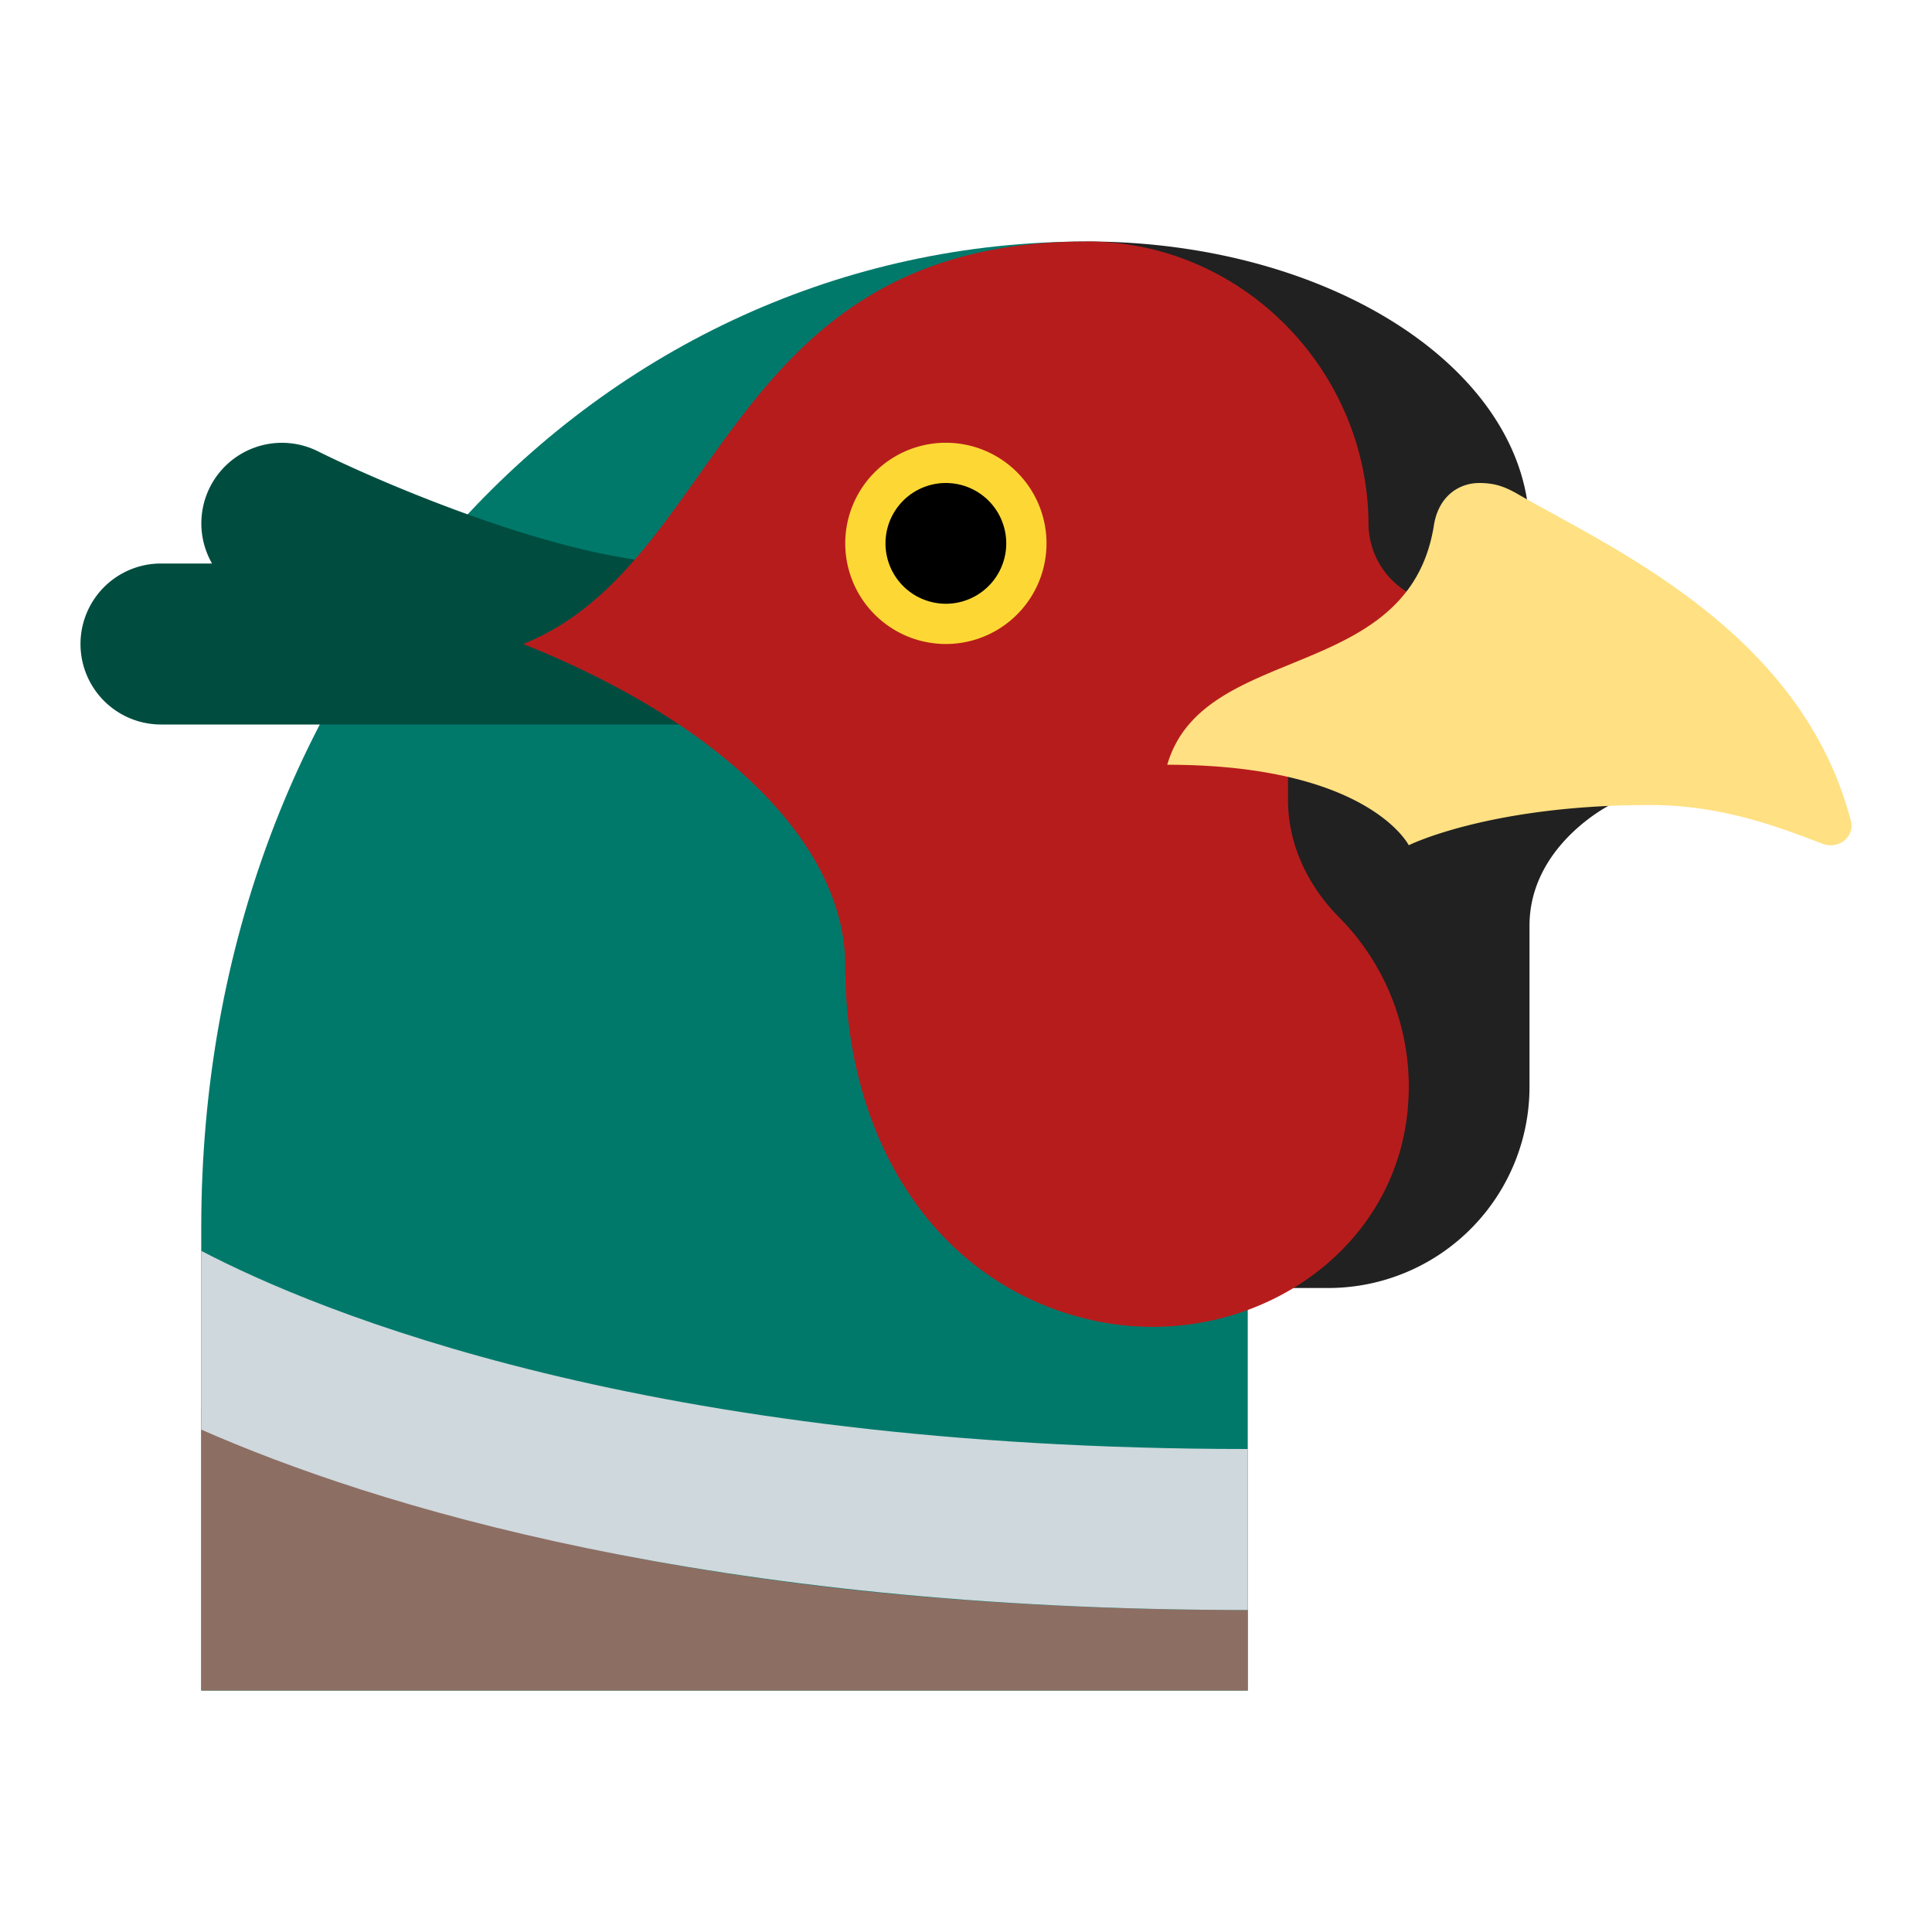
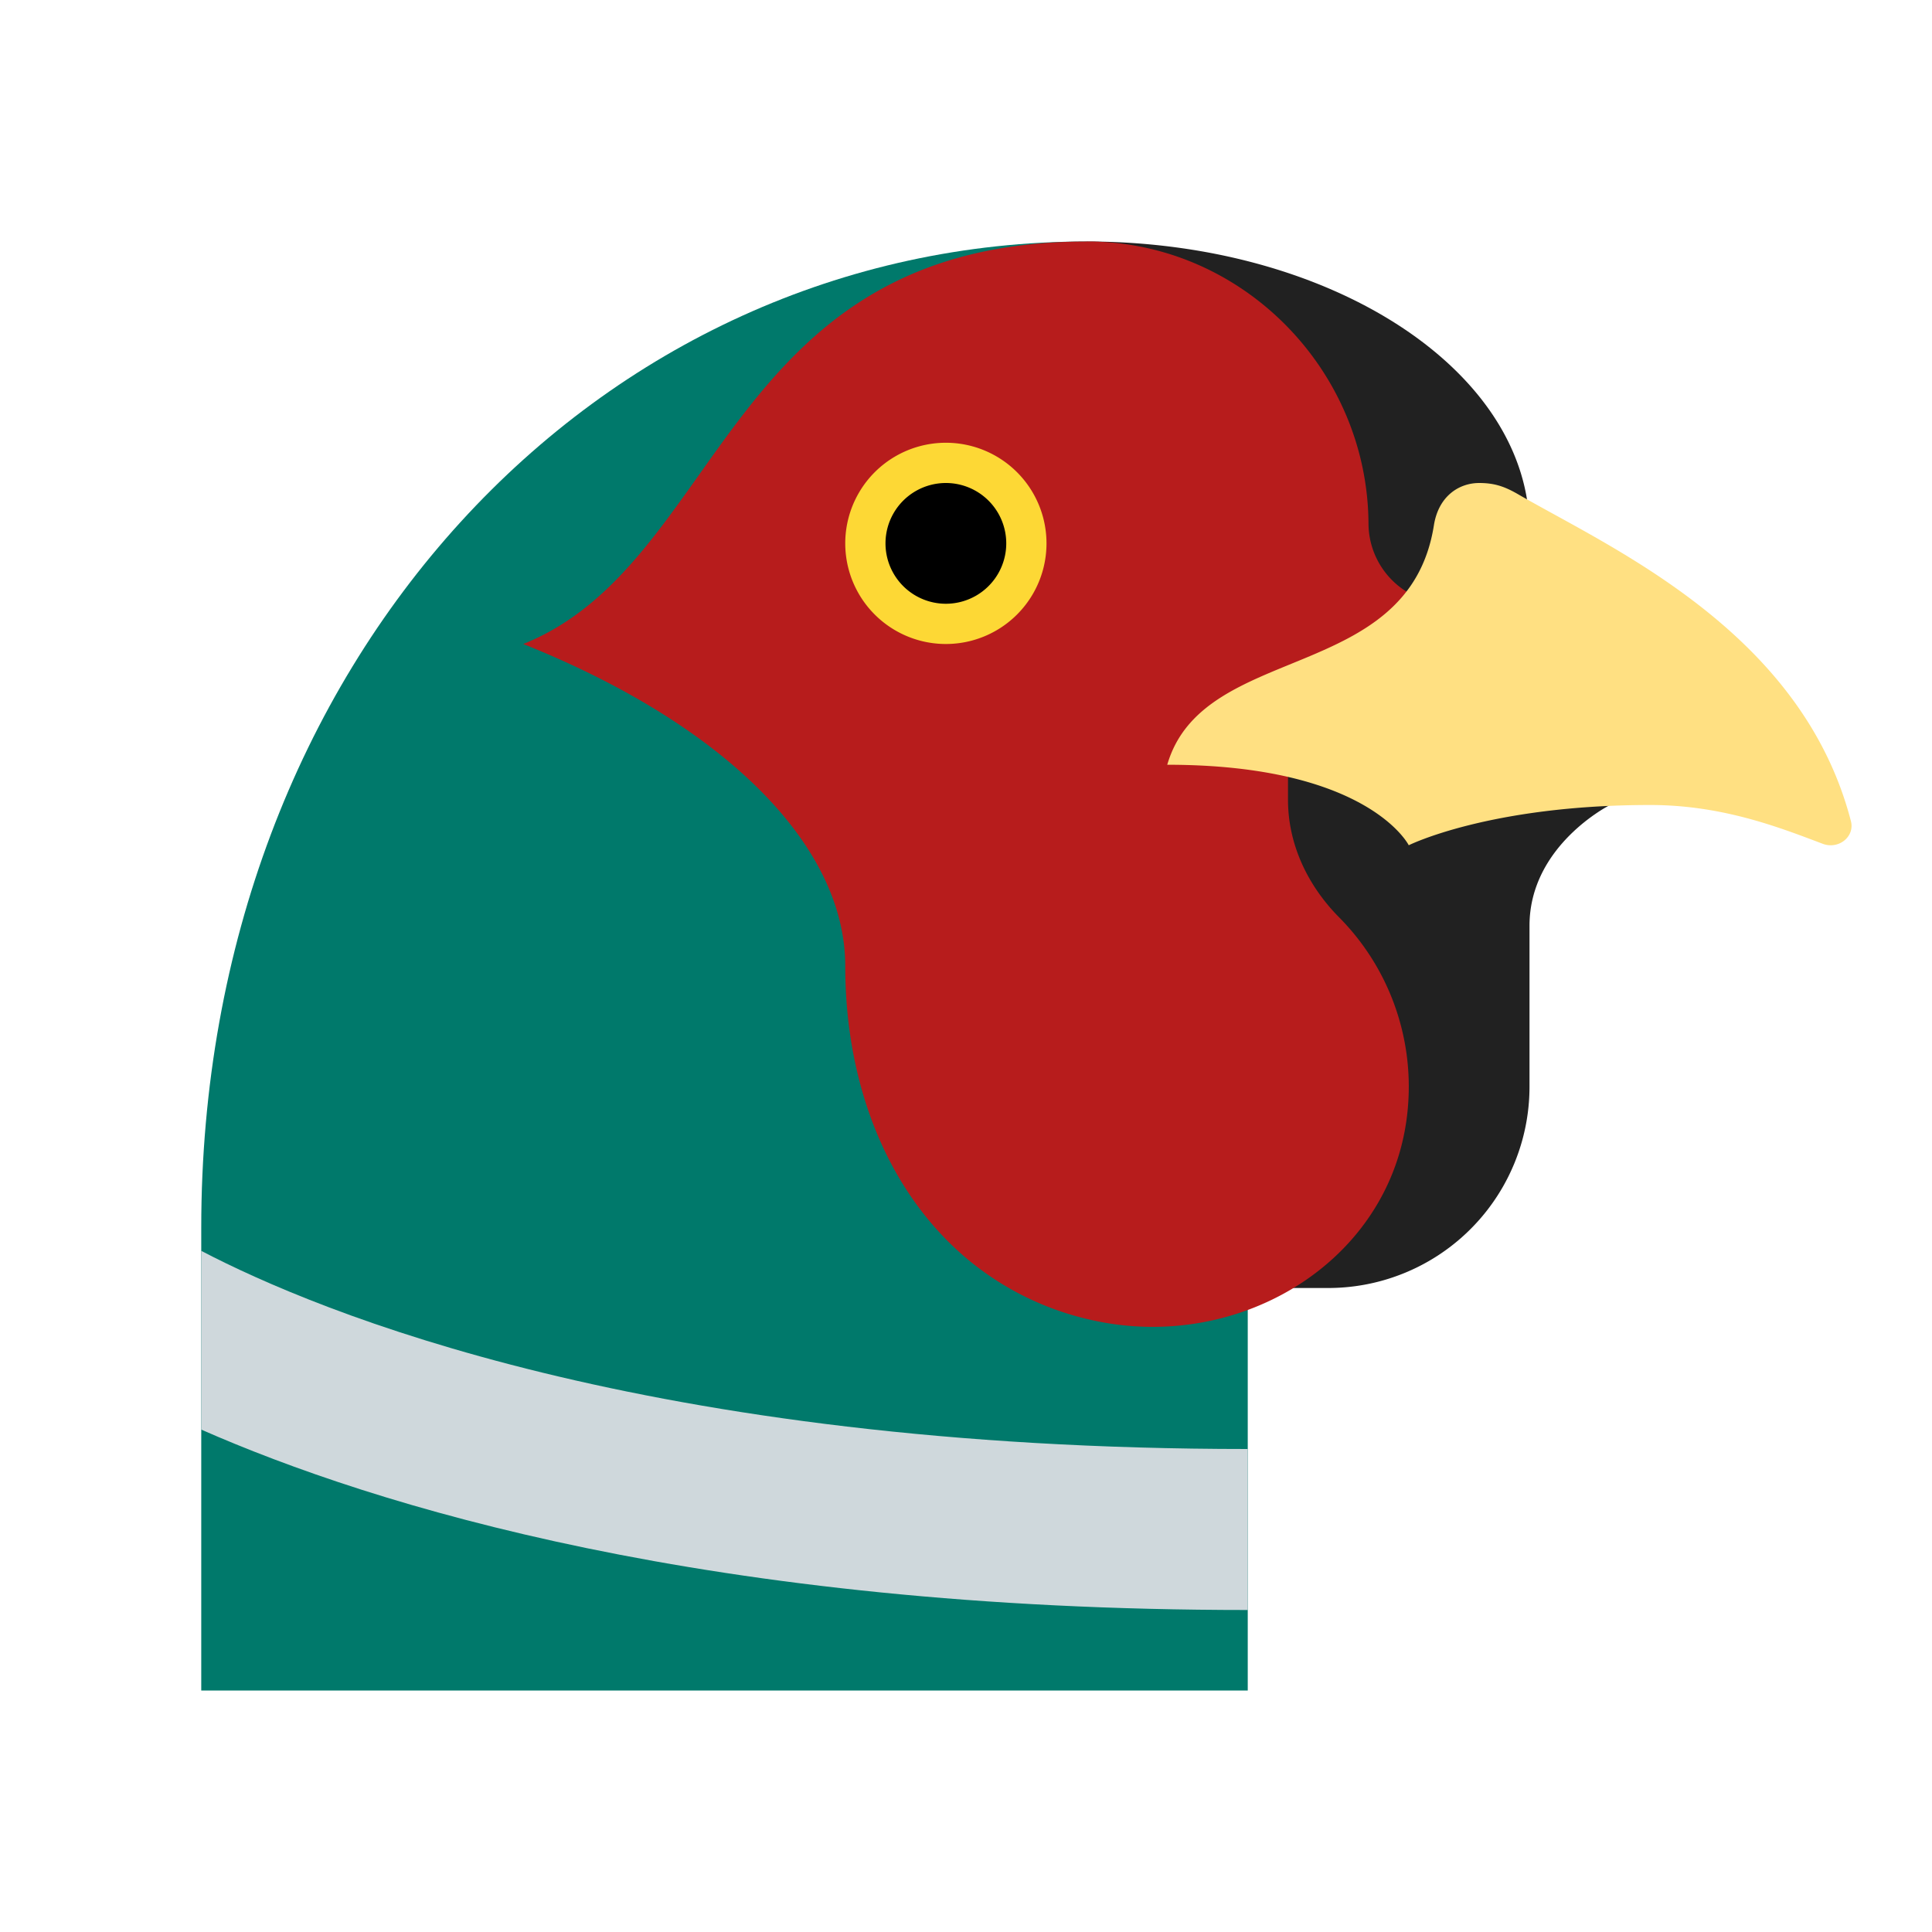
<svg xmlns="http://www.w3.org/2000/svg" width="48" height="48">
  <path fill="#212121" d="M34.785 18.883c.516-.333.622-.66.511-1.008 1.68-1.26 2.704-2.901 2.704-4.701C38 9.212 33.075 6 27 6v26h6a5 5 0 005-5v-4c0-2 2-3 2-3l-5.215-1.117z" />
  <path fill="#00796b" d="M31 10l-4-4C14.85 6 5 16.417 5 30.5V42h26V10z" />
-   <path fill="#004d40" d="M17 18H4a2 2 0 010-4h1.268a2.002 2.002 0 012.626-2.79C9.449 11.986 14.116 14 17 14v4z" />
  <path fill="#b71c1c" d="M33.268 22.789C32.489 22.002 32 20.977 32 19.87V18c0-2.375 4-3 4-3a2 2 0 01-2-1.989C33.979 9.185 30.851 6.006 27.025 6 18 5.985 18.005 13.998 13 16c5 2 8 5 8 8 0 2.631.831 4.985 2.346 6.625a7.245 7.245 0 003.752 2.166c3.736.857 7.609-1.523 7.886-5.346a5.975 5.975 0 00-1.716-4.656z" />
-   <path fill="#8d6e63" d="M5 42v-7s7 5 26 5v2H5z" />
  <path fill="#fdd835" d="M23.5 16a2.5 2.5 0 110-5 2.5 2.5 0 010 5z" />
  <path fill="#ffe082" d="M37.717 12.28c2.325 1.345 7.048 3.415 8.268 8.119a.47.47 0 01.016.122c-.001.261-.229.471-.501.479a.558.558 0 01-.217-.037C44.239 20.57 42.81 20 41 20c-4 0-6 1-6 1s-1-2-6-2c.892-3.067 6-2 6.625-5.95.115-.725.625-1.05 1.125-1.05.373 0 .627.083.967.28z" />
-   <path d="M23.5 12a1.5 1.5 0 100 3 1.5 1.5 0 100-3z" />
+   <path d="M23.5 12a1.5 1.5 0 100 3 1.5 1.5 0 100-3" />
  <path fill="#cfd8dc" d="M5 31.077v4.441C9.284 37.402 17.617 40 31 40v-4c-14.938 0-23.118-3.416-26-4.923z" />
</svg>